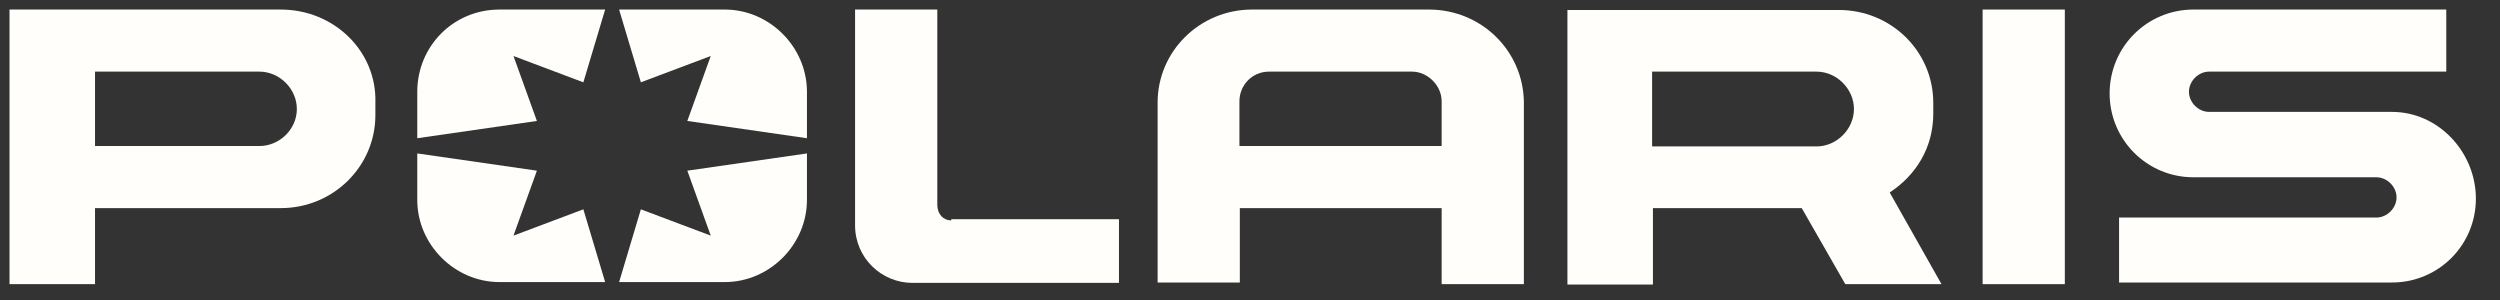
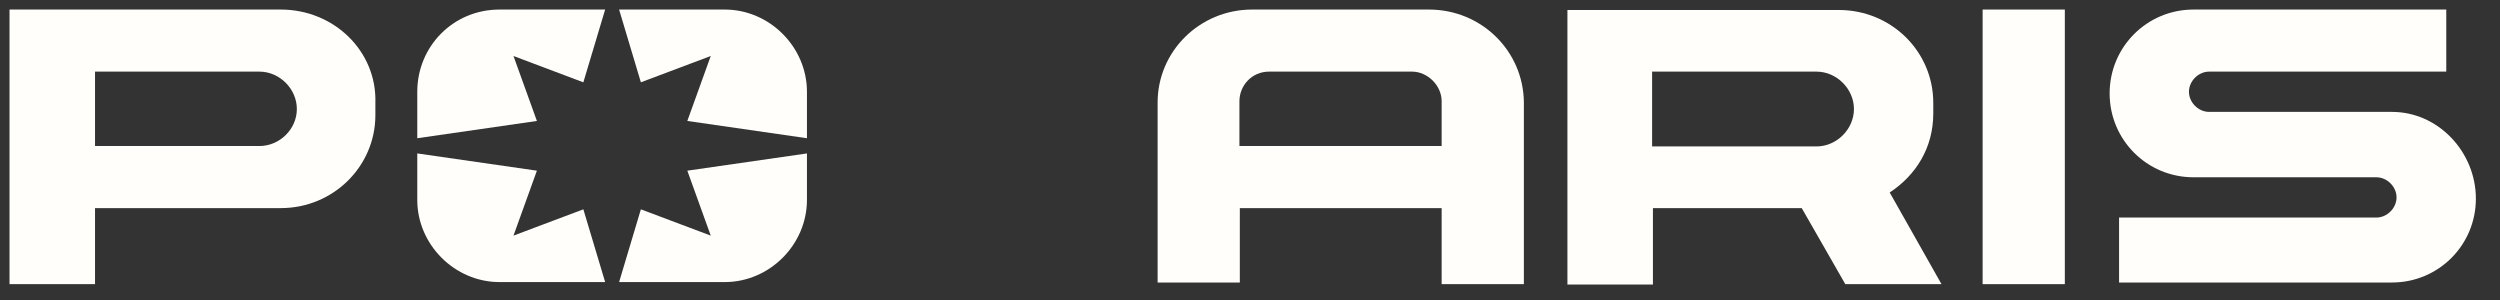
<svg xmlns="http://www.w3.org/2000/svg" width="100" height="12" viewBox="0 0 100 12" fill="none">
  <rect x="0" y="0" width="100" height="12" fill="#333333" stroke="none" />
  <g clip-path="url(#clip0_190_631)">
    <path d="M82.593 0.382H79.305V11.366H82.593V0.382Z" fill="#FFFEFA" />
    <path d="M11.233 0.382H0.381V11.366H3.801V8.324H11.233C13.338 8.324 15.015 6.647 15.015 4.608V4.115C15.08 2.043 13.354 0.382 11.233 0.382ZM10.378 5.841H3.801V2.865H10.378C11.184 2.865 11.874 3.555 11.874 4.361C11.874 5.167 11.184 5.841 10.378 5.841Z" fill="#FFFEFA" />
    <path d="M75.588 7.699C76.64 7.008 77.331 5.907 77.331 4.542V4.115C77.331 2.059 75.654 0.399 73.549 0.399H62.697V11.382H66.117V8.324H72.069L73.812 11.366H77.66L75.588 7.699ZM66.084 5.841V2.865H72.661C73.467 2.865 74.158 3.556 74.158 4.361C74.158 5.167 73.467 5.857 72.661 5.857H66.084V5.841Z" fill="#FFFEFA" />
    <path d="M95.681 4.476H88.364C87.936 4.476 87.558 4.098 87.558 3.671C87.558 3.243 87.936 2.865 88.364 2.865H97.851V0.382H87.739C85.881 0.382 84.385 1.878 84.385 3.736C84.385 5.594 85.881 7.091 87.739 7.091H95.056C95.484 7.091 95.862 7.469 95.862 7.896C95.862 8.324 95.484 8.702 95.056 8.702H84.763V11.3H95.681C97.539 11.3 99.035 9.804 99.035 7.946C99.035 6.088 97.539 4.476 95.681 4.476Z" fill="#FFFEFA" />
    <path d="M28.43 2.24L27.493 4.838L32.278 5.529V3.671C32.278 1.878 30.782 0.382 28.989 0.382H24.764L25.635 3.292L28.43 2.24Z" fill="#FFFEFA" />
    <path d="M27.493 6.827L28.43 9.425L25.635 8.373L24.764 11.283H28.989C30.782 11.283 32.278 9.787 32.278 7.995V6.137L27.493 6.827Z" fill="#FFFEFA" />
    <path d="M16.691 3.671V5.529L21.476 4.838L20.539 2.24L23.334 3.293L24.206 0.382H19.98C18.122 0.382 16.691 1.862 16.691 3.671Z" fill="#FFFEFA" />
    <path d="M20.539 9.425L21.476 6.827L16.691 6.137V7.995C16.691 9.787 18.188 11.283 19.98 11.283H24.206L23.334 8.373L20.539 9.425Z" fill="#FFFEFA" />
-     <path d="M38.051 8.817C37.738 8.817 37.492 8.57 37.492 8.192V0.382H34.203V9.014C34.203 10.313 35.255 11.316 36.505 11.316H44.759V8.768H38.051V8.817Z" fill="#FFFEFA" />
    <path d="M57.157 0.382H50.086C47.982 0.382 46.305 2.059 46.305 4.098V11.3H49.593V8.324H57.666V11.366H60.955V4.098C60.938 2.043 59.261 0.382 57.157 0.382ZM57.65 5.841H49.577V4.049C49.577 3.424 50.07 2.865 50.761 2.865H53.622H56.483C57.107 2.865 57.666 3.424 57.666 4.049V5.841H57.65Z" fill="#FFFEFA" />
  </g>
  <defs>
    <clipPath id="clip0_190_631">
      <rect width="100" height="12" fill="white" />
    </clipPath>
  </defs>
</svg>